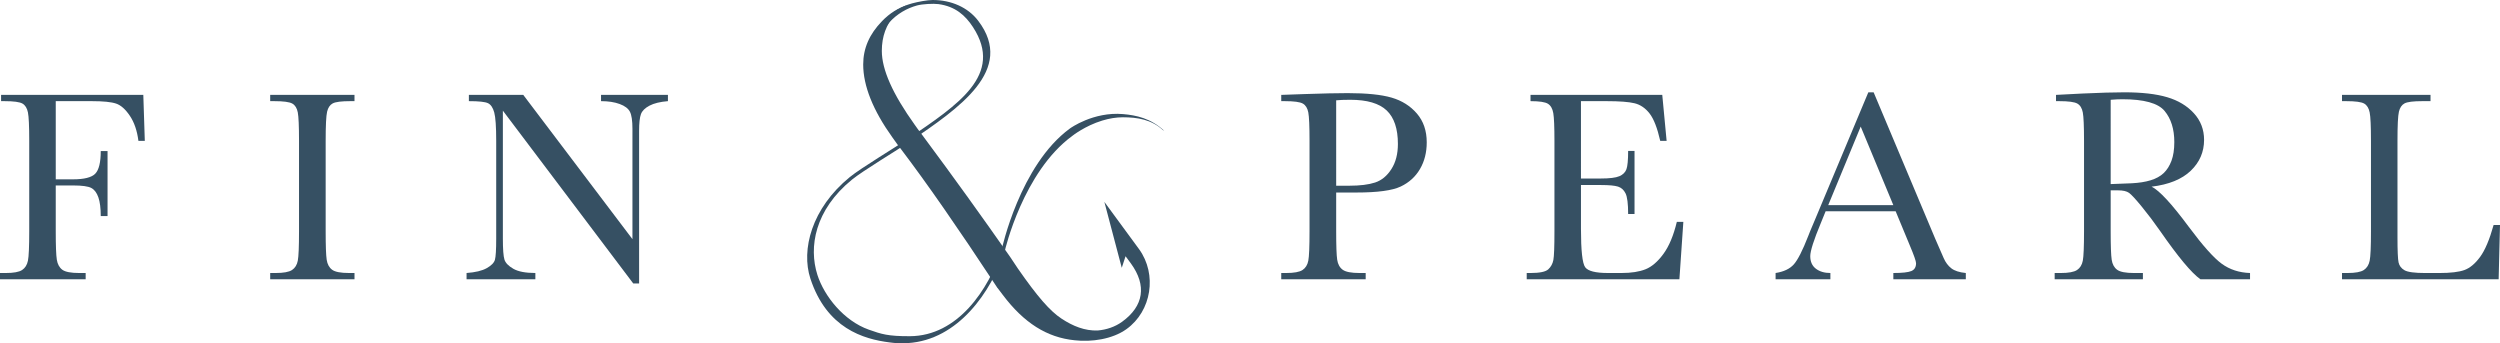
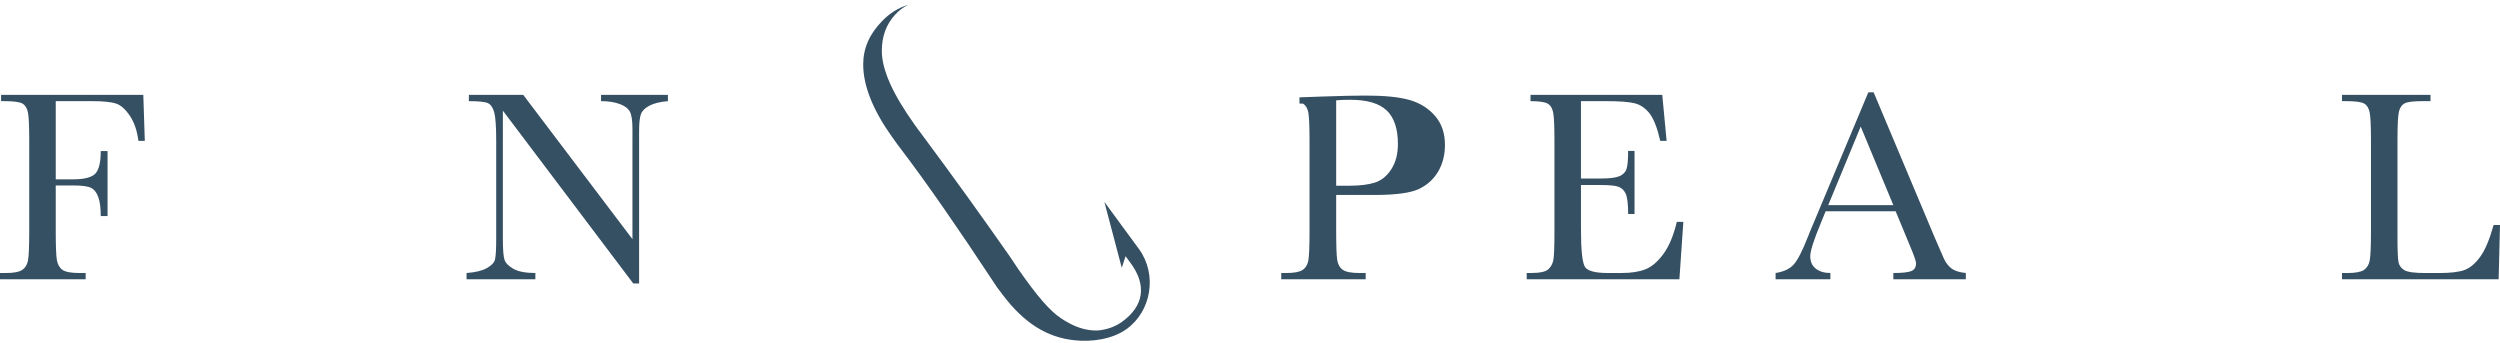
<svg xmlns="http://www.w3.org/2000/svg" version="1.1" id="Layer_1" x="0px" y="0px" width="538.19px" height="73.92px" viewBox="0 0 538.19 73.92" enable-background="new 0 0 538.19 73.92" xml:space="preserve">
  <path fill="#365063" d="M30.851,20.428l0.322,9.894h-1.376c-0.273-2.166-0.883-3.957-1.829-5.372  c-0.947-1.415-1.937-2.297-2.971-2.649c-1.035-0.351-2.781-0.526-5.239-0.526h-7.757v16.83h3.717c2.401,0,3.996-0.404,4.786-1.213  c0.79-0.81,1.185-2.435,1.185-4.874h1.464v13.991h-1.464c0-1.697-0.171-3.039-0.512-4.023c-0.342-0.986-0.848-1.659-1.522-2.021  c-0.673-0.361-1.986-0.542-3.937-0.542h-3.717v9.864c0,3.123,0.078,5.166,0.234,6.133c0.156,0.966,0.551,1.683,1.185,2.152  c0.635,0.467,1.859,0.701,3.674,0.701h1.346v1.347H0v-1.347h1.229c1.698,0,2.873-0.215,3.527-0.644  c0.654-0.43,1.074-1.097,1.259-2.006c0.185-0.907,0.278-3.02,0.278-6.337V30.322c0-3.162-0.093-5.201-0.278-6.118  s-0.576-1.551-1.171-1.903c-0.595-0.351-1.898-0.526-3.908-0.526H0.234v-1.347H30.851z" />
-   <path fill="#365063" d="M58.166,21.774v-1.347h18.148v1.347h-0.849c-1.951,0-3.23,0.161-3.834,0.482  c-0.606,0.323-1.01,0.923-1.215,1.801s-0.308,2.966-0.308,6.264v19.464c0,3.123,0.074,5.166,0.22,6.134  c0.147,0.965,0.537,1.682,1.171,2.15c0.634,0.469,1.849,0.702,3.644,0.702h1.171v1.347H58.166v-1.347h1.171  c1.698,0,2.873-0.215,3.527-0.644c0.654-0.43,1.069-1.098,1.244-2.005c0.176-0.908,0.264-3.021,0.264-6.338V30.322  c0-3.161-0.088-5.2-0.264-6.117c-0.175-0.917-0.566-1.552-1.171-1.904c-0.605-0.35-1.913-0.526-3.922-0.526H58.166z" />
  <path fill="#365063" d="M136.326,61.026l-28.07-37.203v27.543c0,2.283,0.112,3.786,0.336,4.509c0.224,0.721,0.864,1.385,1.918,1.989  c1.053,0.604,2.634,0.907,4.741,0.907v1.347H100.44v-1.347c1.893-0.137,3.337-0.482,4.332-1.039c0.995-0.557,1.586-1.156,1.771-1.8  c0.185-0.644,0.278-2.166,0.278-4.566V30.322c0-3.044-0.141-5.083-0.424-6.117c-0.283-1.034-0.732-1.699-1.346-1.991  c-0.615-0.292-1.986-0.439-4.113-0.439v-1.347h11.708l23.505,31.057V27.746c0-1.756-0.181-2.986-0.542-3.688  c-0.361-0.703-1.097-1.259-2.21-1.669c-1.112-0.409-2.449-0.614-4.01-0.614v-1.347h14.401v1.347c-1.678,0.137-3,0.459-3.966,0.966  c-0.966,0.508-1.581,1.117-1.844,1.829c-0.263,0.713-0.395,1.918-0.395,3.615v32.842H136.326z" />
-   <path fill="#365063" d="M287.647,41.444v8.343c0,3.123,0.072,5.166,0.219,6.132s0.542,1.683,1.186,2.151  c0.645,0.469,1.854,0.702,3.63,0.702h1.317v1.348h-18.178v-1.348h1.054c1.698,0,2.874-0.215,3.527-0.644s1.068-1.098,1.245-2.005  c0.175-0.908,0.263-3.021,0.263-6.337V30.322c0-3.161-0.088-5.2-0.263-6.117c-0.177-0.917-0.567-1.552-1.172-1.904  c-0.604-0.35-1.913-0.526-3.923-0.526h-0.731v-1.347l4.976-0.176c3.981-0.135,7.084-0.205,9.309-0.205  c4.099,0,7.254,0.323,9.469,0.967s4.029,1.785,5.444,3.424c1.415,1.64,2.123,3.708,2.123,6.206c0,2.166-0.483,4.078-1.449,5.736  c-0.966,1.66-2.352,2.918-4.156,3.776c-1.806,0.859-4.981,1.288-9.528,1.288H287.647z M287.647,39.98h2.839  c2.282,0,4.127-0.229,5.532-0.687c1.404-0.459,2.575-1.42,3.512-2.884c0.938-1.463,1.405-3.268,1.405-5.415  c0-3.279-0.805-5.683-2.414-7.215c-1.61-1.531-4.221-2.298-7.83-2.298c-1.327,0-2.343,0.039-3.044,0.117V39.98z" />
+   <path fill="#365063" d="M287.647,41.444v8.343c0,3.123,0.072,5.166,0.219,6.132s0.542,1.683,1.186,2.151  c0.645,0.469,1.854,0.702,3.63,0.702h1.317v1.348h-18.178v-1.348h1.054c1.698,0,2.874-0.215,3.527-0.644s1.068-1.098,1.245-2.005  c0.175-0.908,0.263-3.021,0.263-6.337V30.322c0-3.161-0.088-5.2-0.263-6.117c-0.177-0.917-0.567-1.552-1.172-1.904  h-0.731v-1.347l4.976-0.176c3.981-0.135,7.084-0.205,9.309-0.205  c4.099,0,7.254,0.323,9.469,0.967s4.029,1.785,5.444,3.424c1.415,1.64,2.123,3.708,2.123,6.206c0,2.166-0.483,4.078-1.449,5.736  c-0.966,1.66-2.352,2.918-4.156,3.776c-1.806,0.859-4.981,1.288-9.528,1.288H287.647z M287.647,39.98h2.839  c2.282,0,4.127-0.229,5.532-0.687c1.404-0.459,2.575-1.42,3.512-2.884c0.938-1.463,1.405-3.268,1.405-5.415  c0-3.279-0.805-5.683-2.414-7.215c-1.61-1.531-4.221-2.298-7.83-2.298c-1.327,0-2.343,0.039-3.044,0.117V39.98z" />
  <path fill="#365063" d="M360.98,47.767h1.404l-0.849,12.354h-32.871v-1.348h0.82c1.971,0,3.243-0.264,3.819-0.79  c0.575-0.527,0.941-1.194,1.098-2.005c0.156-0.81,0.234-2.874,0.234-6.19V30.322c0-3.025-0.083-5.015-0.249-5.971  c-0.166-0.956-0.547-1.625-1.142-2.006c-0.596-0.38-1.849-0.57-3.761-0.57v-1.347h28.363l0.937,9.894h-1.376  c-0.625-2.771-1.391-4.737-2.298-5.899c-0.907-1.16-1.984-1.892-3.234-2.195c-1.249-0.302-3.259-0.453-6.029-0.453h-5.503V38.43  h4.215c1.932,0,3.282-0.166,4.054-0.498c0.771-0.331,1.278-0.834,1.522-1.508c0.243-0.673,0.366-1.985,0.366-3.936h1.375V46.07  h-1.375c0-2.205-0.187-3.685-0.557-4.436c-0.371-0.751-0.913-1.239-1.625-1.464c-0.712-0.223-1.917-0.337-3.614-0.337h-4.361v9.396  c0,4.703,0.302,7.47,0.907,8.299c0.604,0.829,2.234,1.243,4.888,1.243h2.957c2.087,0,3.805-0.268,5.151-0.805  s2.629-1.639,3.849-3.307C359.316,52.992,360.277,50.693,360.98,47.767" />
  <path fill="#365063" d="M408.088,45.483h-15.074l-1.025,2.518c-1.521,3.649-2.282,6.029-2.282,7.143  c0,1.189,0.405,2.092,1.215,2.708c0.81,0.613,1.849,0.921,3.117,0.921v1.347h-11.796v-1.347c1.756-0.273,3.063-0.893,3.922-1.858  s1.893-3.001,3.104-6.103c0.096-0.292,0.565-1.424,1.404-3.396l11.533-27.543h1.142l13.26,31.524l1.814,4.156  c0.409,0.937,0.961,1.675,1.653,2.211s1.731,0.872,3.117,1.009v1.347h-15.601v-1.347c1.912,0,3.205-0.142,3.878-0.424  c0.674-0.283,1.01-0.845,1.01-1.684c0-0.429-0.45-1.707-1.346-3.835L408.088,45.483z M407.591,44.166l-7.025-16.918l-6.996,16.918  H407.591z" />
-   <path fill="#365063" d="M484.38,60.119h-10.684c-1.894-1.327-4.791-4.801-8.693-10.421c-1.249-1.795-2.547-3.517-3.894-5.166  c-1.346-1.648-2.273-2.653-2.78-3.014c-0.508-0.362-1.298-0.542-2.371-0.542h-1.58v8.81c0,3.123,0.072,5.166,0.219,6.133  c0.146,0.966,0.537,1.684,1.171,2.151c0.633,0.468,1.849,0.703,3.645,0.703h1.902v1.346h-18.996v-1.346h1.287  c1.698,0,2.873-0.215,3.527-0.645c0.653-0.43,1.068-1.098,1.244-2.006c0.176-0.907,0.264-3.019,0.264-6.337V30.321  c0-3.161-0.088-5.2-0.264-6.117s-0.566-1.552-1.171-1.903s-1.912-0.526-3.922-0.526h-0.674v-1.347l5.679-0.293  c3.786-0.175,6.791-0.263,9.016-0.263c3.785,0,6.864,0.351,9.234,1.054c2.371,0.702,4.289,1.853,5.752,3.453  c1.464,1.601,2.195,3.513,2.195,5.737c0,2.596-0.956,4.811-2.868,6.645c-1.913,1.834-4.723,2.976-8.431,3.425  c1.659,0.8,4.333,3.688,8.021,8.664c3.005,4.038,5.366,6.683,7.084,7.932c1.717,1.249,3.746,1.912,6.088,1.991V60.119z   M454.378,39.63c1.463-0.039,2.976-0.098,4.536-0.176c1.562-0.078,2.917-0.293,4.068-0.644c1.151-0.352,2.083-0.864,2.796-1.537  c0.712-0.674,1.273-1.557,1.684-2.65c0.409-1.093,0.614-2.439,0.614-4.039c0-2.79-0.698-5.024-2.094-6.703  c-1.395-1.678-4.434-2.518-9.117-2.518c-0.722,0-1.551,0.04-2.487,0.118V39.63z" />
  <path fill="#365063" d="M538.19,48.439l-0.292,11.681h-33.721v-1.348h1.171c1.698,0,2.873-0.215,3.527-0.644  c0.653-0.429,1.073-1.098,1.259-2.005c0.186-0.908,0.278-3.021,0.278-6.337V30.322c0-3.161-0.093-5.2-0.278-6.117  s-0.576-1.552-1.171-1.904c-0.596-0.35-1.898-0.526-3.907-0.526h-0.879v-1.347h19.056v1.347h-1.756c-1.952,0-3.23,0.161-3.835,0.482  c-0.604,0.323-1.01,0.923-1.215,1.801s-0.307,2.966-0.307,6.264v20.782c0,2.868,0.077,4.664,0.233,5.386  c0.156,0.723,0.581,1.283,1.274,1.684c0.691,0.399,2.18,0.6,4.463,0.6h3.015c2.438,0,4.249-0.215,5.43-0.644  s2.302-1.366,3.366-2.811c1.063-1.442,2.034-3.735,2.913-6.879H538.19z" />
  <path fill="#365063" d="M245.221,53.647l-7.479-10.187l3.747,14.195l0.817-2.497l1.172,1.591c3.398,4.698,2.772,9.126-1.925,12.523  c-1.524,1.102-3.358,1.709-5.255,1.876c-2.744,0.095-5.324-0.929-7.773-2.551c-2.484-1.626-5.206-4.751-9.403-10.791l-1.671-2.509  c-2.927-4.185-6.005-8.521-9.147-12.89c-3.142-4.361-6.428-8.851-9.766-13.34l-0.762-1.023l-0.012,0.006l-0.821-1.147  c-4.784-6.682-7.11-11.899-7.11-15.951c0-3.092,0.949-5.697,2.818-7.74c0.829-0.926,1.785-1.655,2.861-2.182  c-2.136,0.658-3.995,1.821-5.617,3.505c-2.738,2.807-4.07,5.865-4.07,9.347c0,4.608,2.122,9.899,6.305,15.727l0.931,1.297  l-0.006,0.004l0.741,0.976c2.863,3.769,6.025,8.139,9.396,12.991c3.385,4.871,7.109,10.39,11.07,16.406l0.486,0.74l0.013-0.015  l1.134,1.503c4.534,6.007,9.482,9.139,15.425,9.739c3.645,0.423,8.152-0.223,11.172-2.389  C247.926,66.965,249.14,59.066,245.221,53.647" />
-   <path fill="#365063" d="M195.429,73.859c-1.598,0.156-2.945-0.026-3.934-0.15c-5.608-0.703-13.534-3.027-17.04-13.741  c-2.016-6.16,0.225-15.102,8.486-21.847c2.388-1.95,9.708-6.32,12.602-8.293c10.622-7.242,20.62-13.702,13.91-24.002  c-1.646-2.526-3.804-4.457-7.441-4.945c-1.089-0.146-3.448-0.015-4.576,0.289c-4.234,1.138-8.872,4.864-9.193,11.912l-0.719-0.033  c0.338-7.435,4.383-11.131,8.863-12.335C197.577,0.394,199.63,0,200.791,0c3.912,0,7.553,1.536,9.787,4.465  c8.086,10.599-4.23,18.868-14.628,25.958c-2.881,1.964-10.189,6.325-12.553,8.256c-7.991,6.525-9.332,14.52-7.434,20.479  c1.468,4.605,5.704,9.91,11.079,11.811c2.7,0.955,4.111,1.428,8.847,1.405c10.317-0.05,16.916-10.049,19.732-18.572  c0.029-0.138,3.923-18.264,14.711-26.147c0.067-0.054,5.035-3.641,11.416-3.096c2.875,0.245,5.981,0.906,8.85,3.571l-0.251-0.123  c-2.446-2.271-5.487-2.76-8.61-2.76c-1.421,0-2.908,0.236-4.457,0.708c-3.722,1.136-6.414,3.278-6.44,3.299  c-10.581,7.733-14.488,24.571-14.526,24.74C213.406,62.796,206.304,73.173,195.429,73.859" />
</svg>